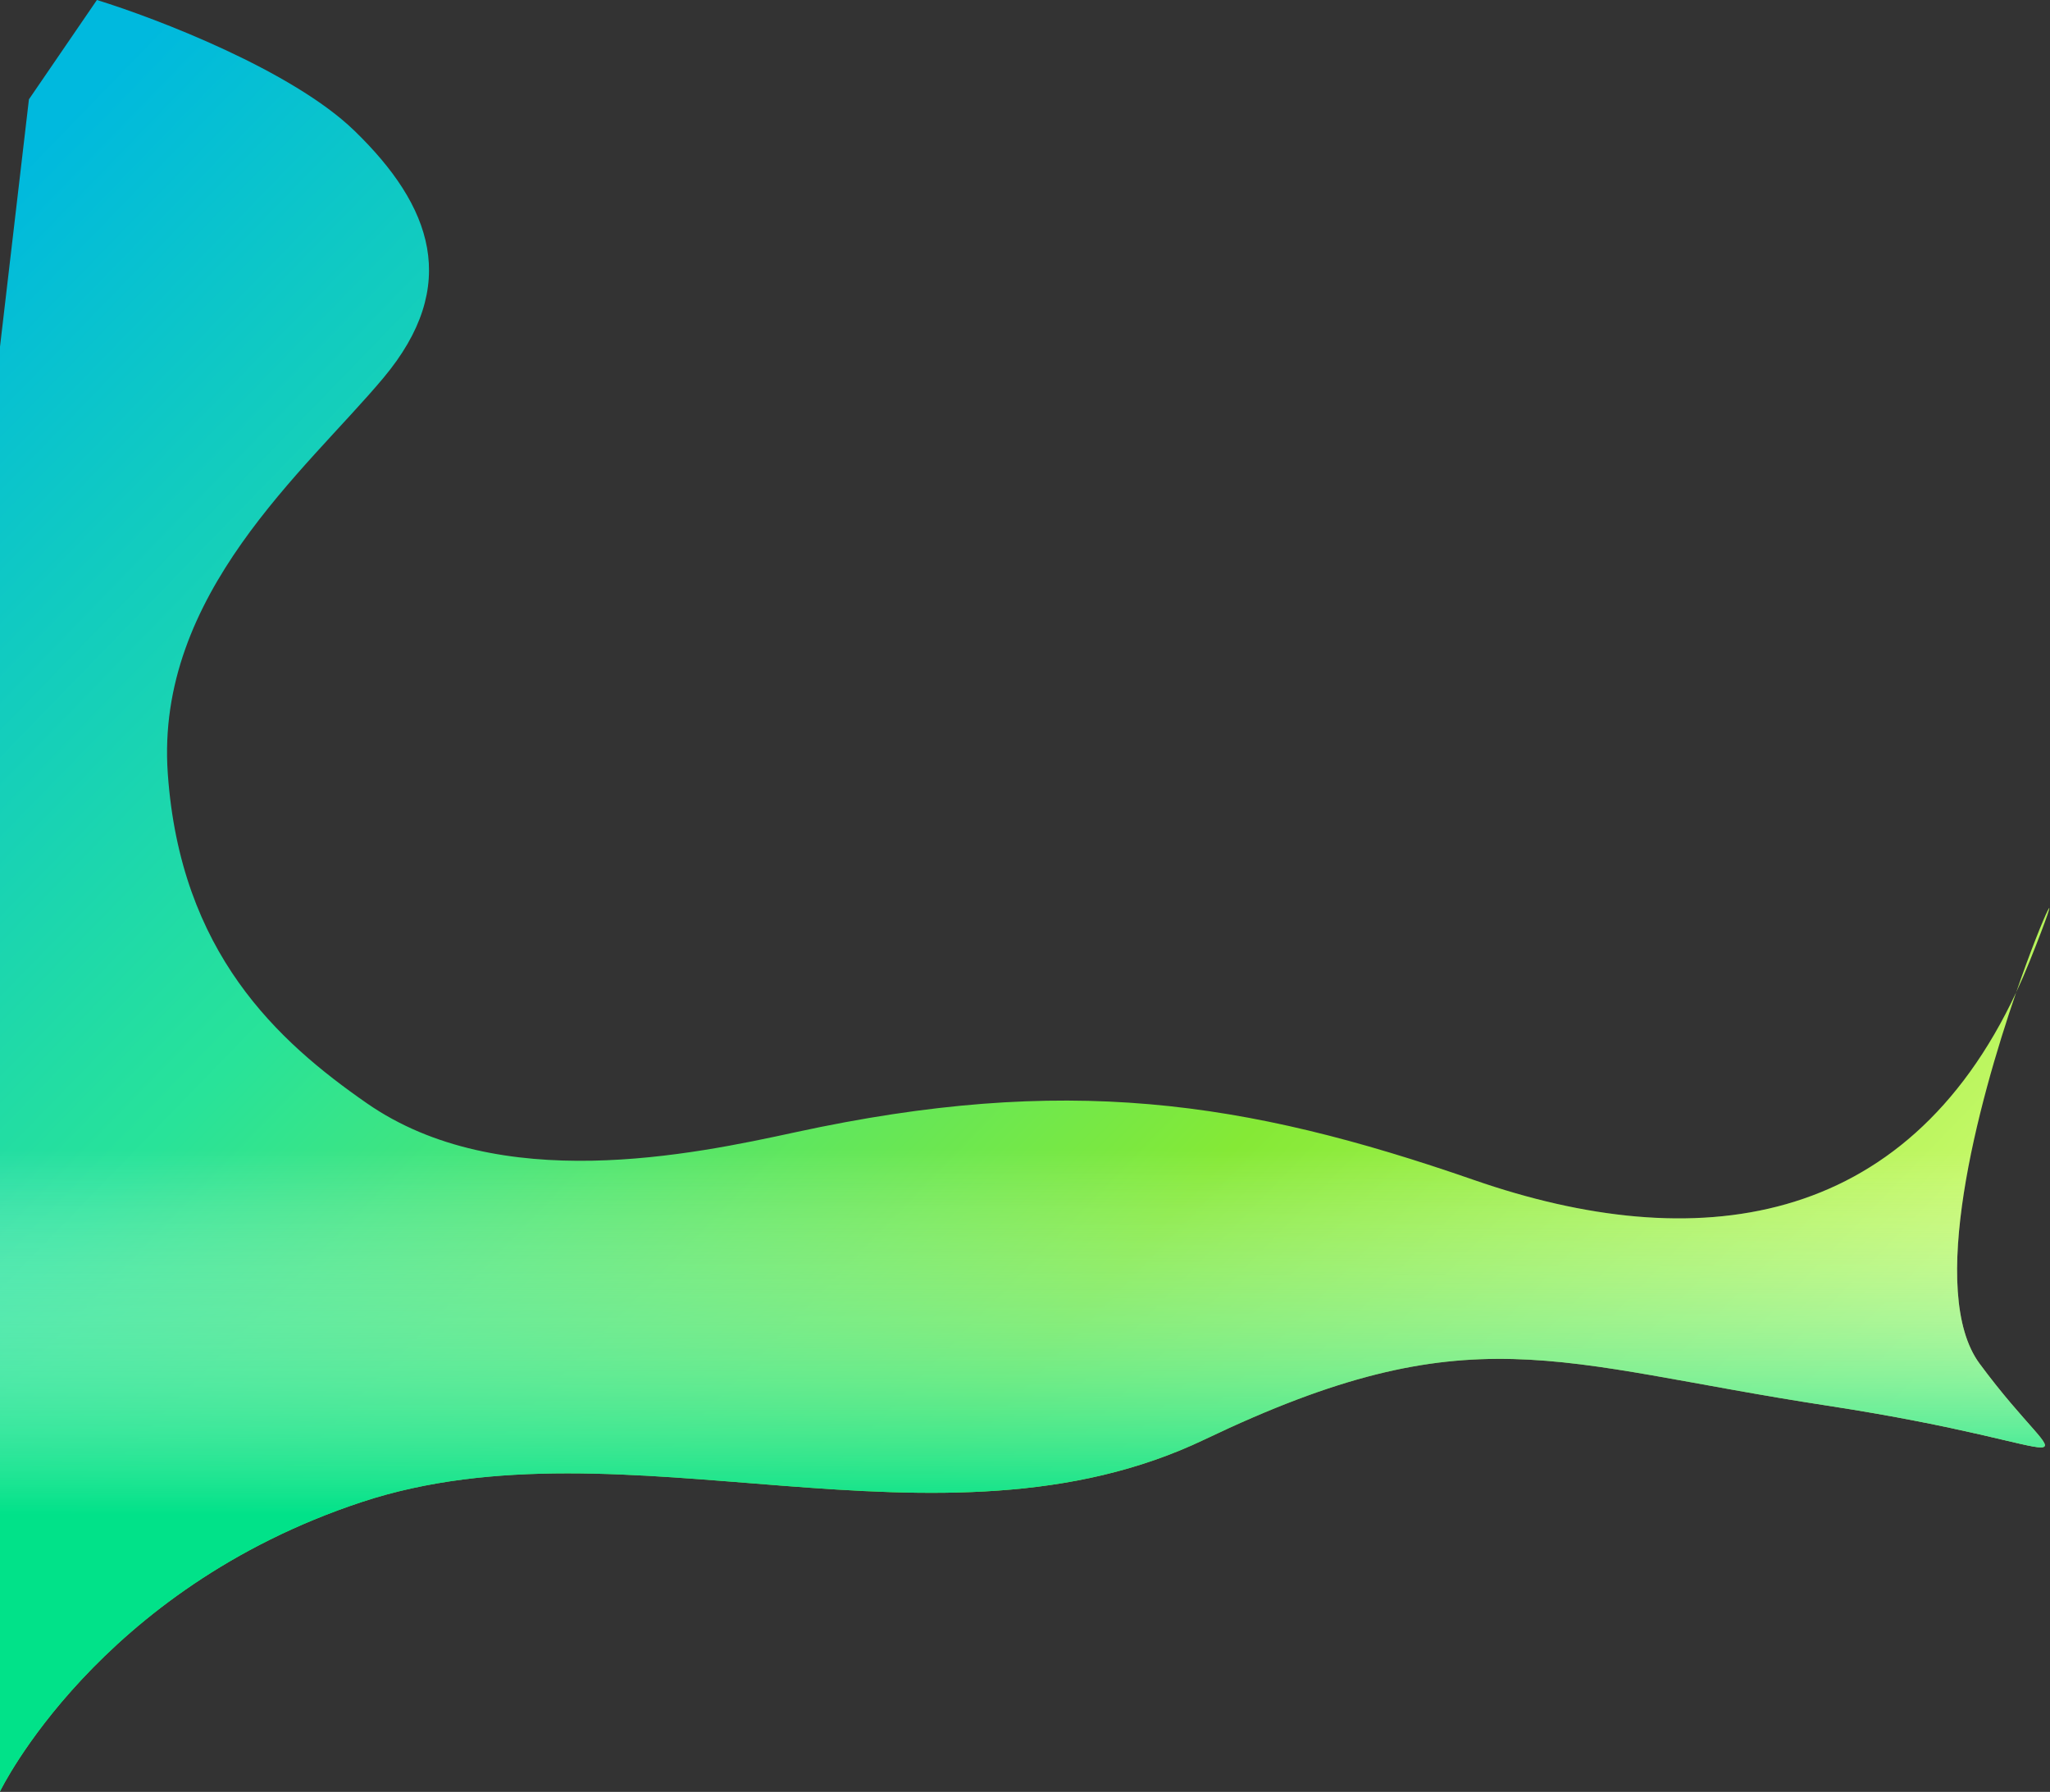
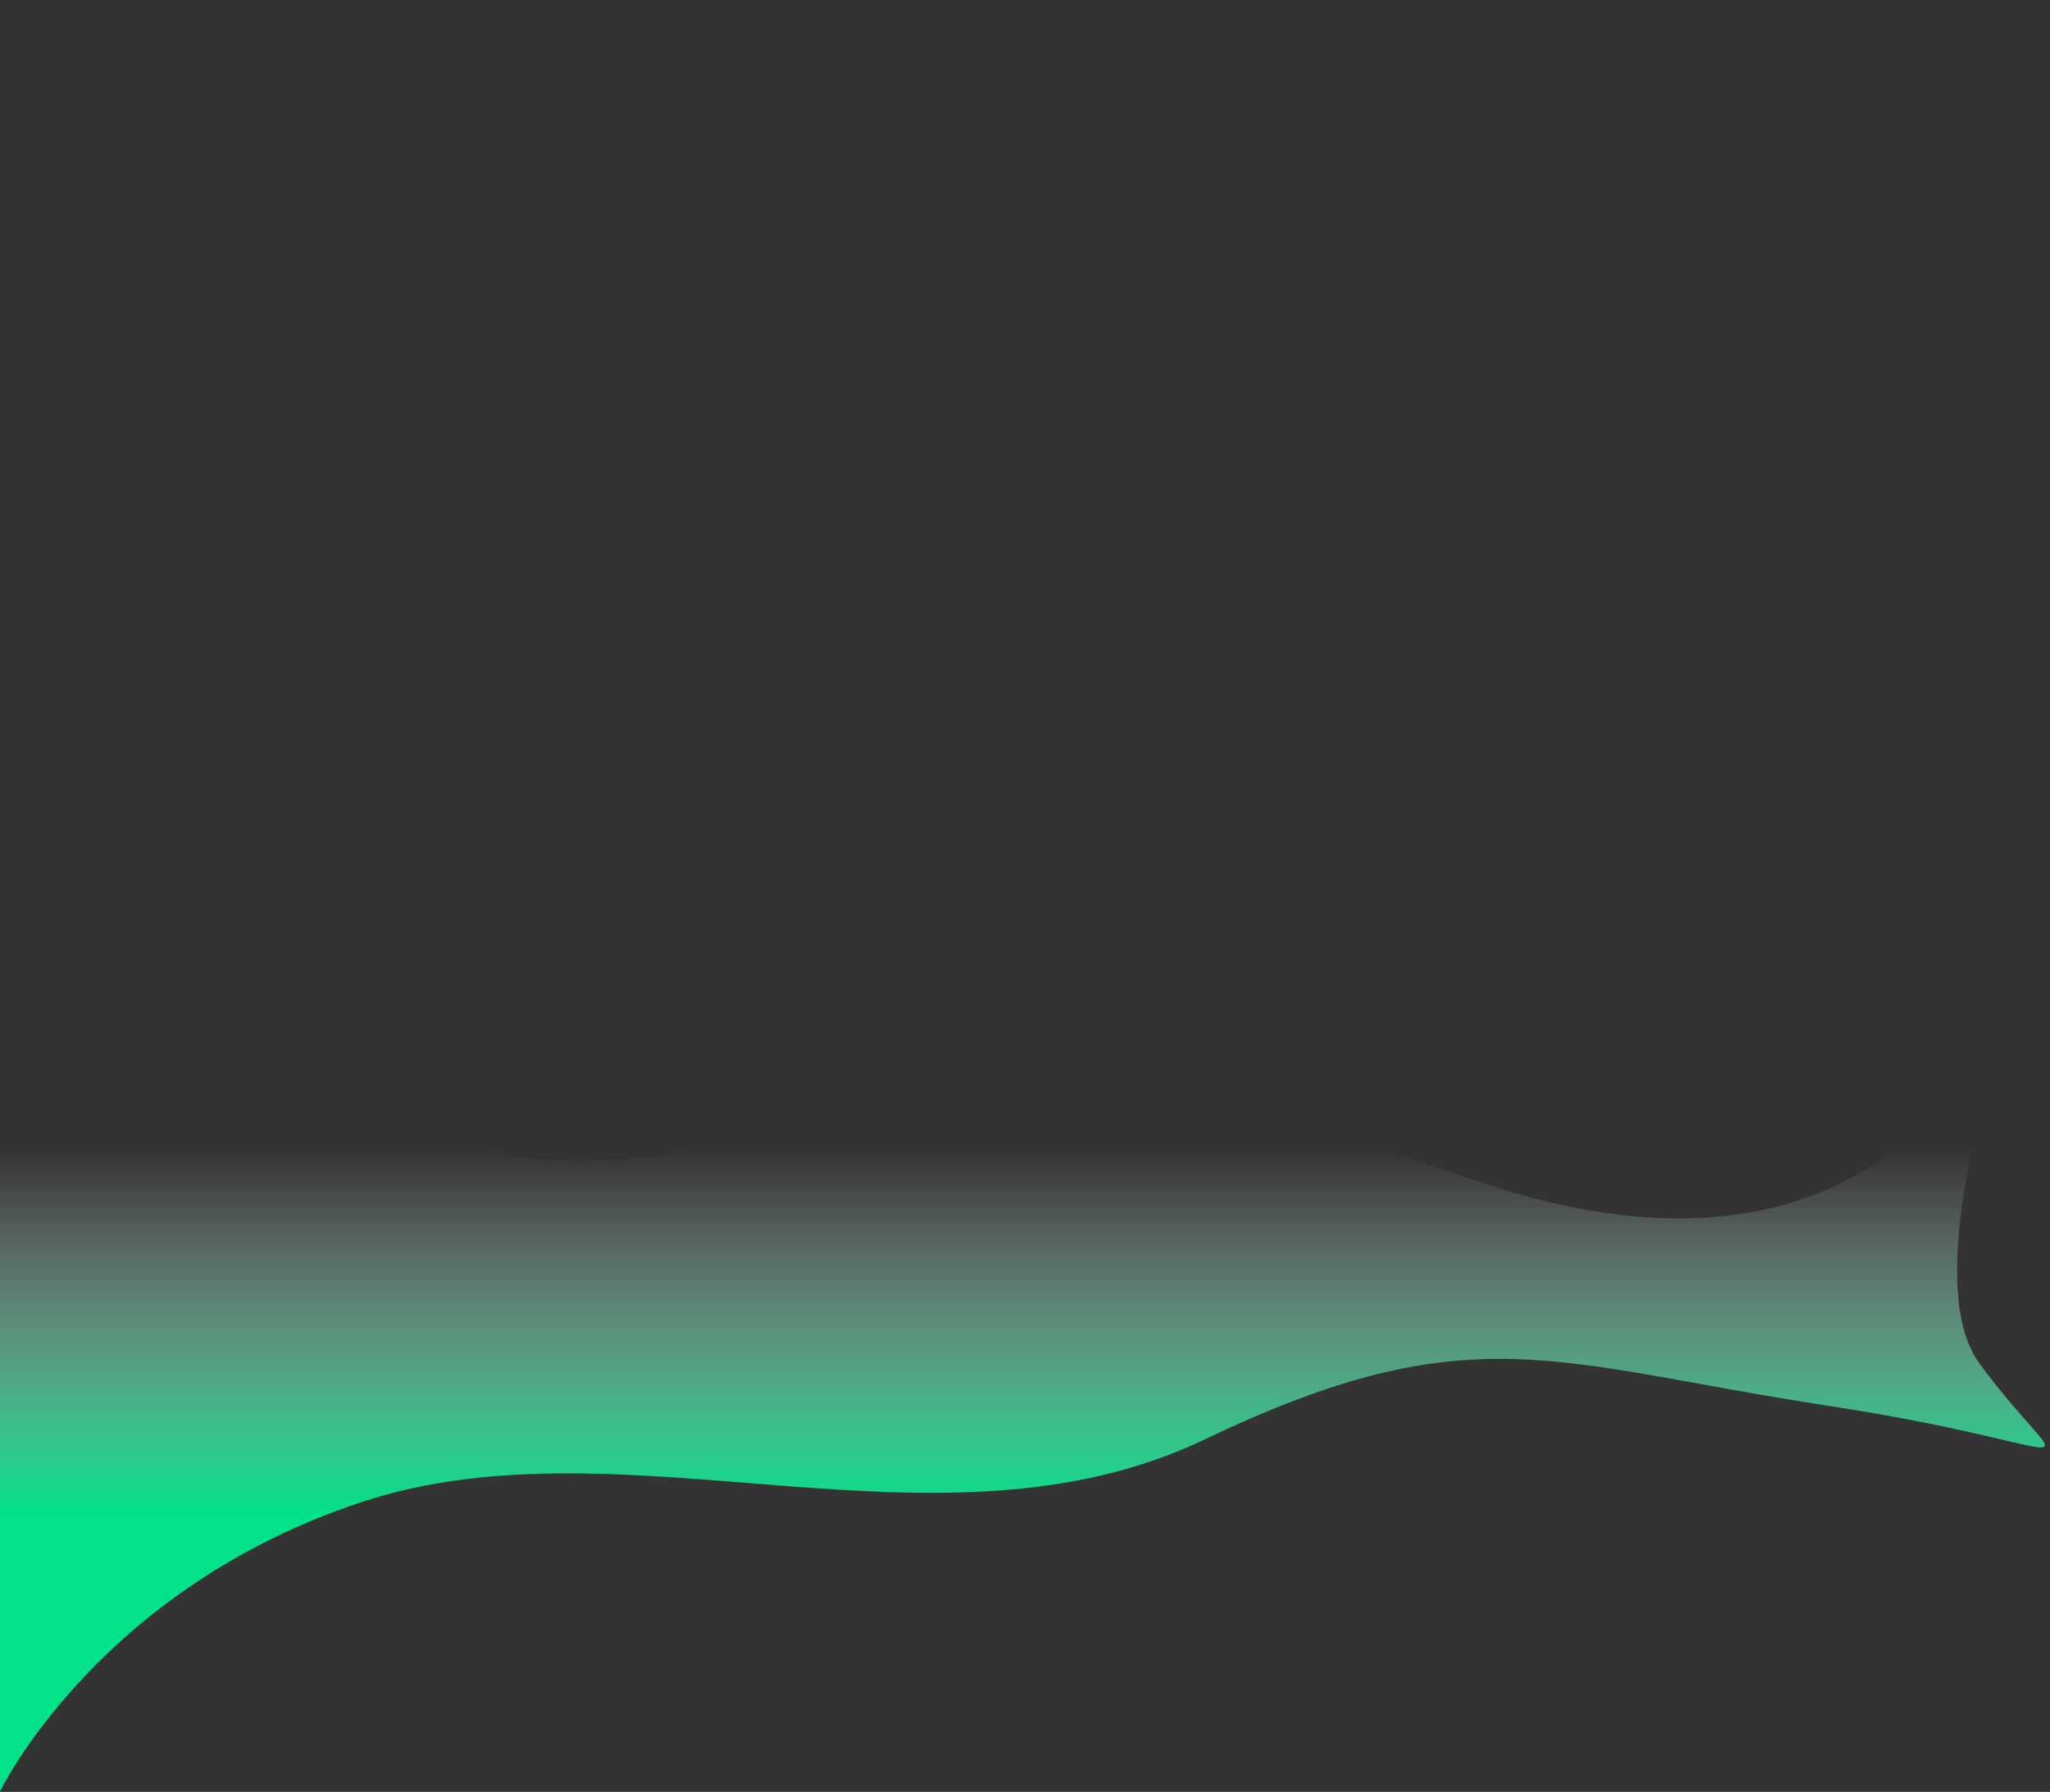
<svg xmlns="http://www.w3.org/2000/svg" width="2126" height="1858" viewBox="0 0 2126 1858" fill="none">
  <rect x="0" y="0" width="2126" height="1858" fill="#333333" stroke="none" />
-   <path d="M100.5 0C162.667 19.167 303.1 73.1 367.5 135.5C448 213.5 478 296 397.5 392C317 488 161 616 174 802C187 988 288 1079.75 380.5 1144C518 1239.5 717.809 1197.24 825 1174C1104 1113.5 1289.5 1140.5 1528.5 1223.5C1757.78 1303.13 1975.56 1275.53 2090.9 1029.03C2120.97 941.577 2143.35 900.968 2105 996.5C2100.49 1007.74 2095.78 1018.58 2090.9 1029.03C2051.34 1144.06 1998.46 1340.14 2053 1414C2149 1544 2179 1501 1895 1457.5C1611 1414 1525.5 1360.5 1249.5 1492.5C973.5 1624.5 649 1467 375 1557.5C101 1648 1.32658e-05 1857.5 1.32658e-05 1857.5L0 359.5L30 103L100.5 0Z" fill="url(#paint0_linear)" />
  <path d="M100.5 0C162.667 19.167 303.1 73.1 367.5 135.5C448 213.5 478 296 397.5 392C317 488 161 616 174 802C187 988 288 1079.75 380.5 1144C518 1239.5 717.809 1197.24 825 1174C1104 1113.5 1289.5 1140.5 1528.5 1223.5C1757.78 1303.13 1975.56 1275.53 2090.9 1029.03C2120.97 941.577 2143.35 900.968 2105 996.5C2100.49 1007.74 2095.78 1018.58 2090.9 1029.03C2051.34 1144.06 1998.46 1340.14 2053 1414C2149 1544 2179 1501 1895 1457.5C1611 1414 1525.5 1360.5 1249.5 1492.5C973.5 1624.5 649 1467 375 1557.5C101 1648 1.32658e-05 1857.5 1.32658e-05 1857.5L0 359.5L30 103L100.5 0Z" fill="url(#paint1_linear)" />
  <defs>
    <linearGradient id="paint0_linear" x1="186" y1="-6.8329e-06" x2="1895.5" y2="1659.5" gradientUnits="userSpaceOnUse">
      <stop stop-color="#00B9DE" />
      <stop offset="0.339" stop-color="#28E399" />
      <stop offset="0.677" stop-color="#85E936" />
      <stop offset="1" stop-color="#DAFD77" />
    </linearGradient>
    <linearGradient id="paint1_linear" x1="1063.41" y1="0" x2="1063.41" y2="1843.22" gradientUnits="userSpaceOnUse">
      <stop offset="0.647" stop-color="white" stop-opacity="0" />
      <stop offset="0.852" stop-color="#01E289" />
    </linearGradient>
  </defs>
</svg>